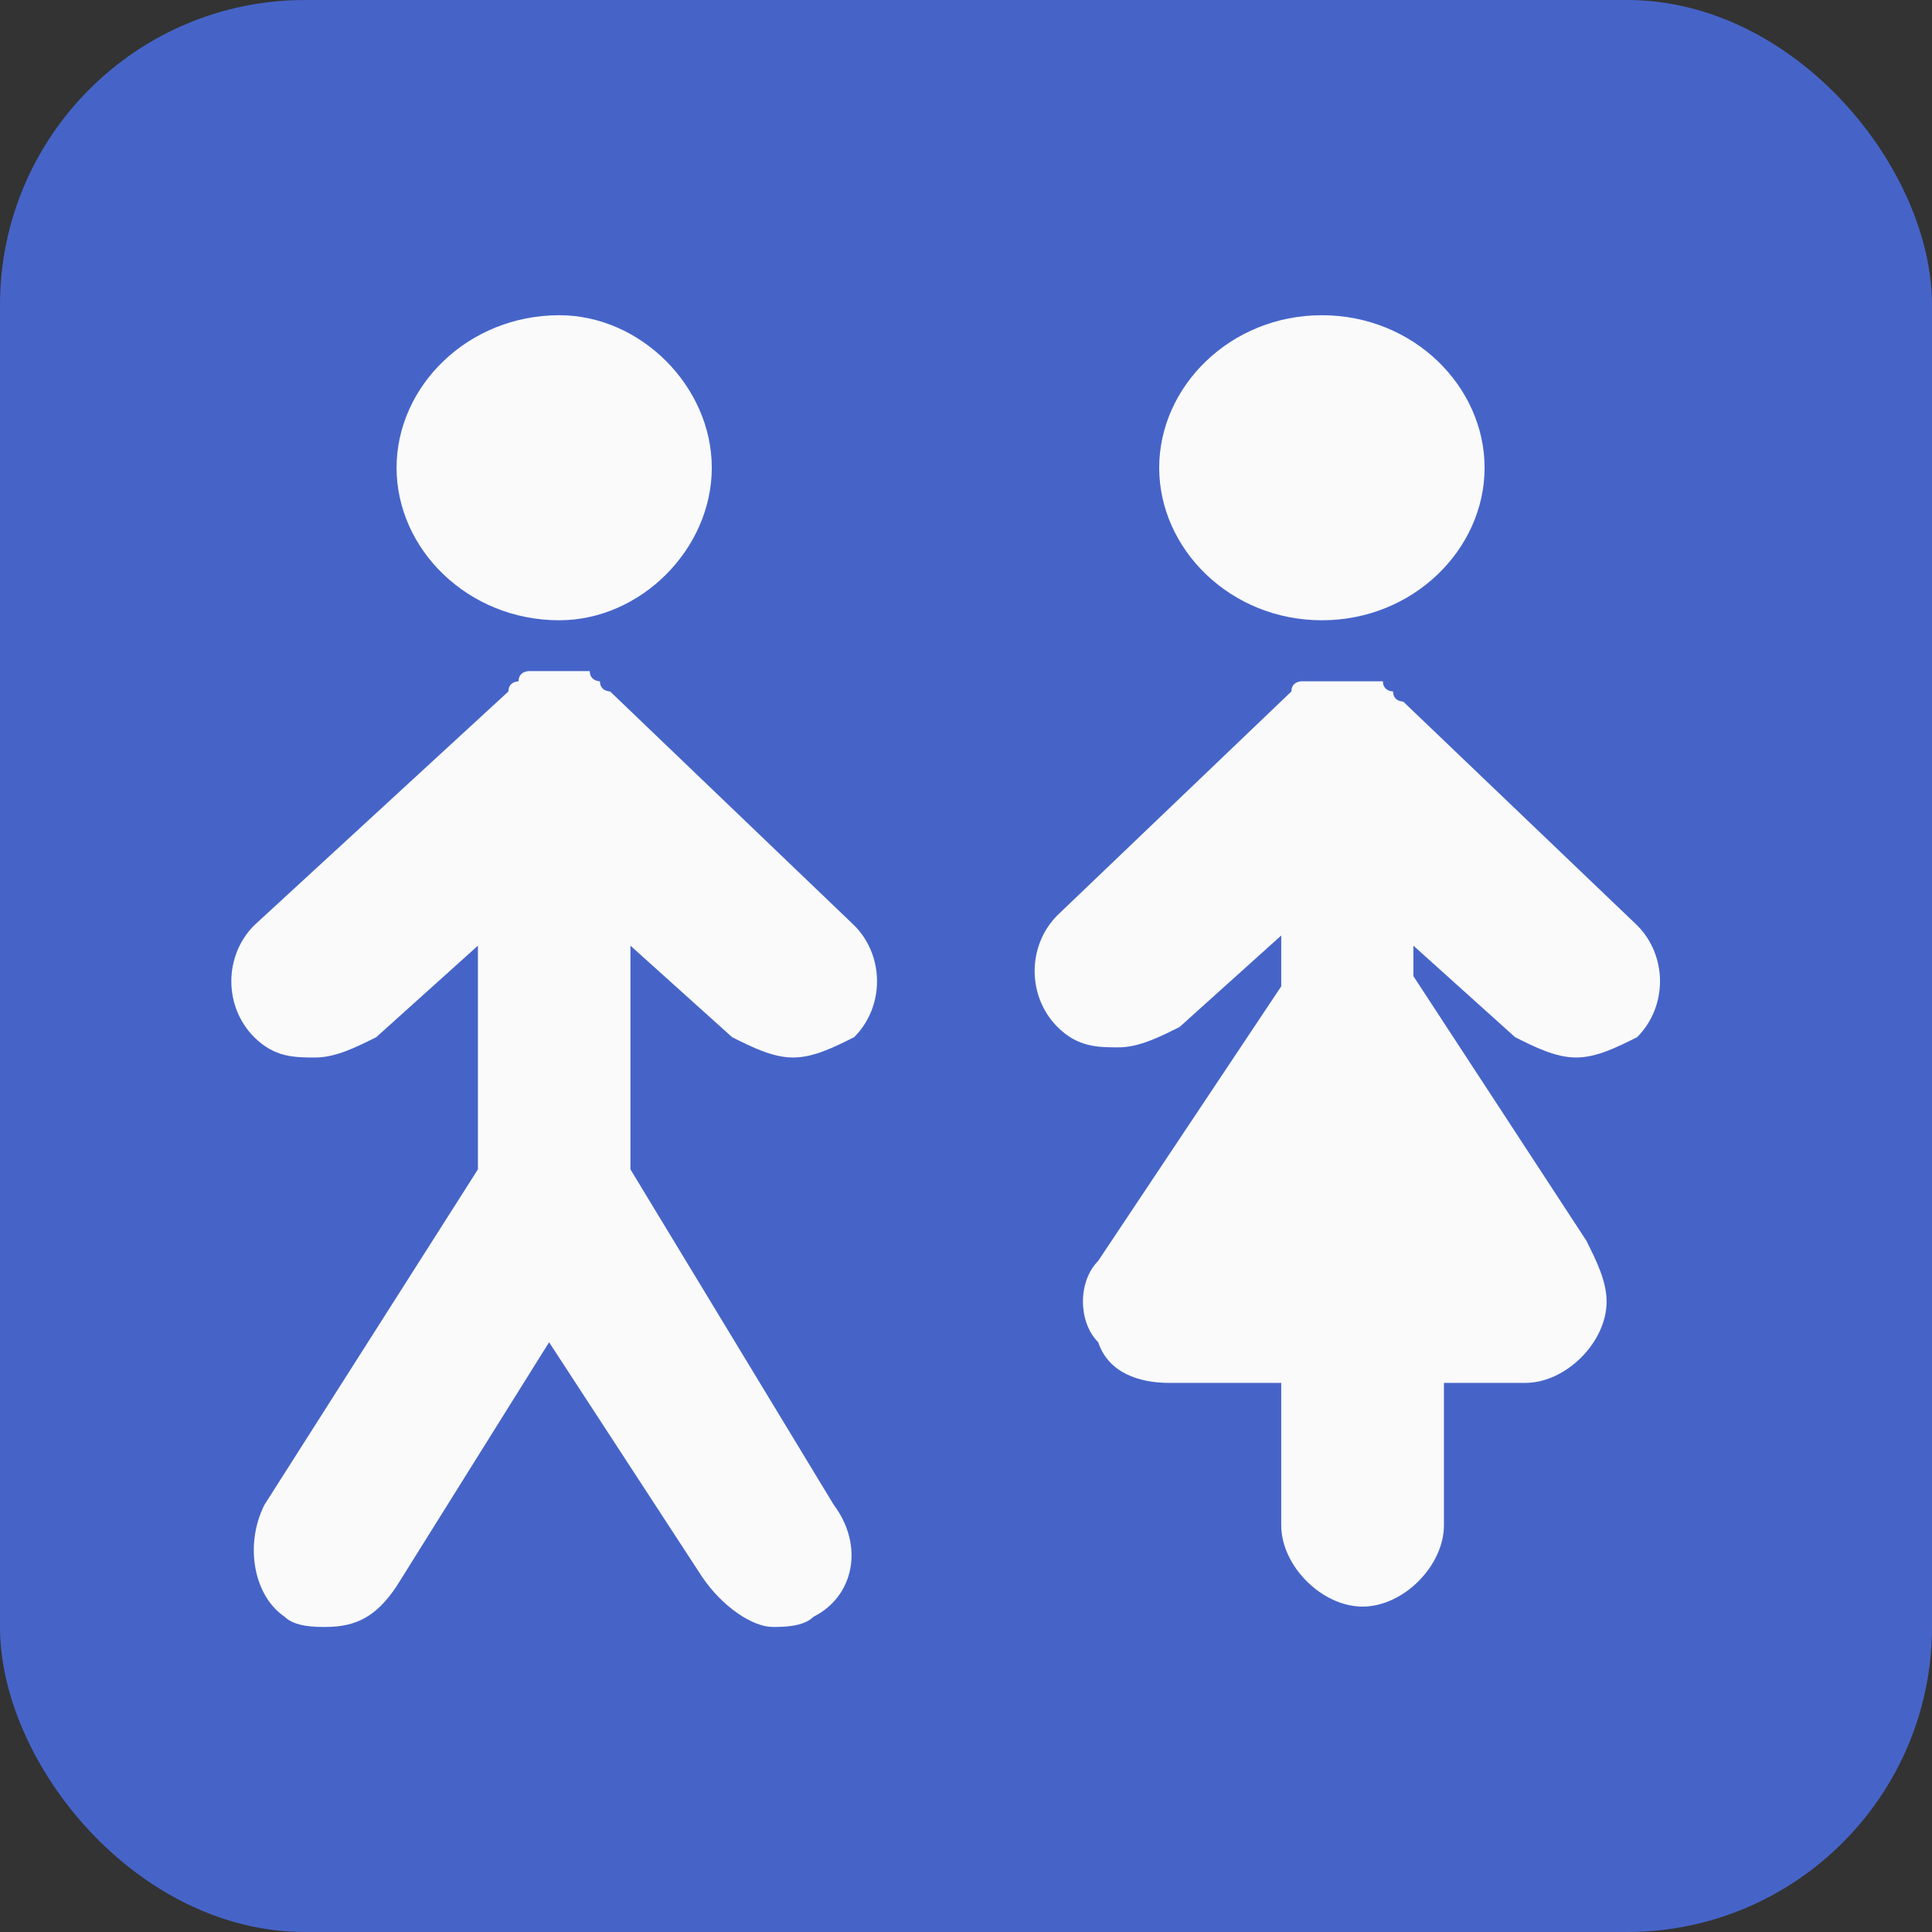
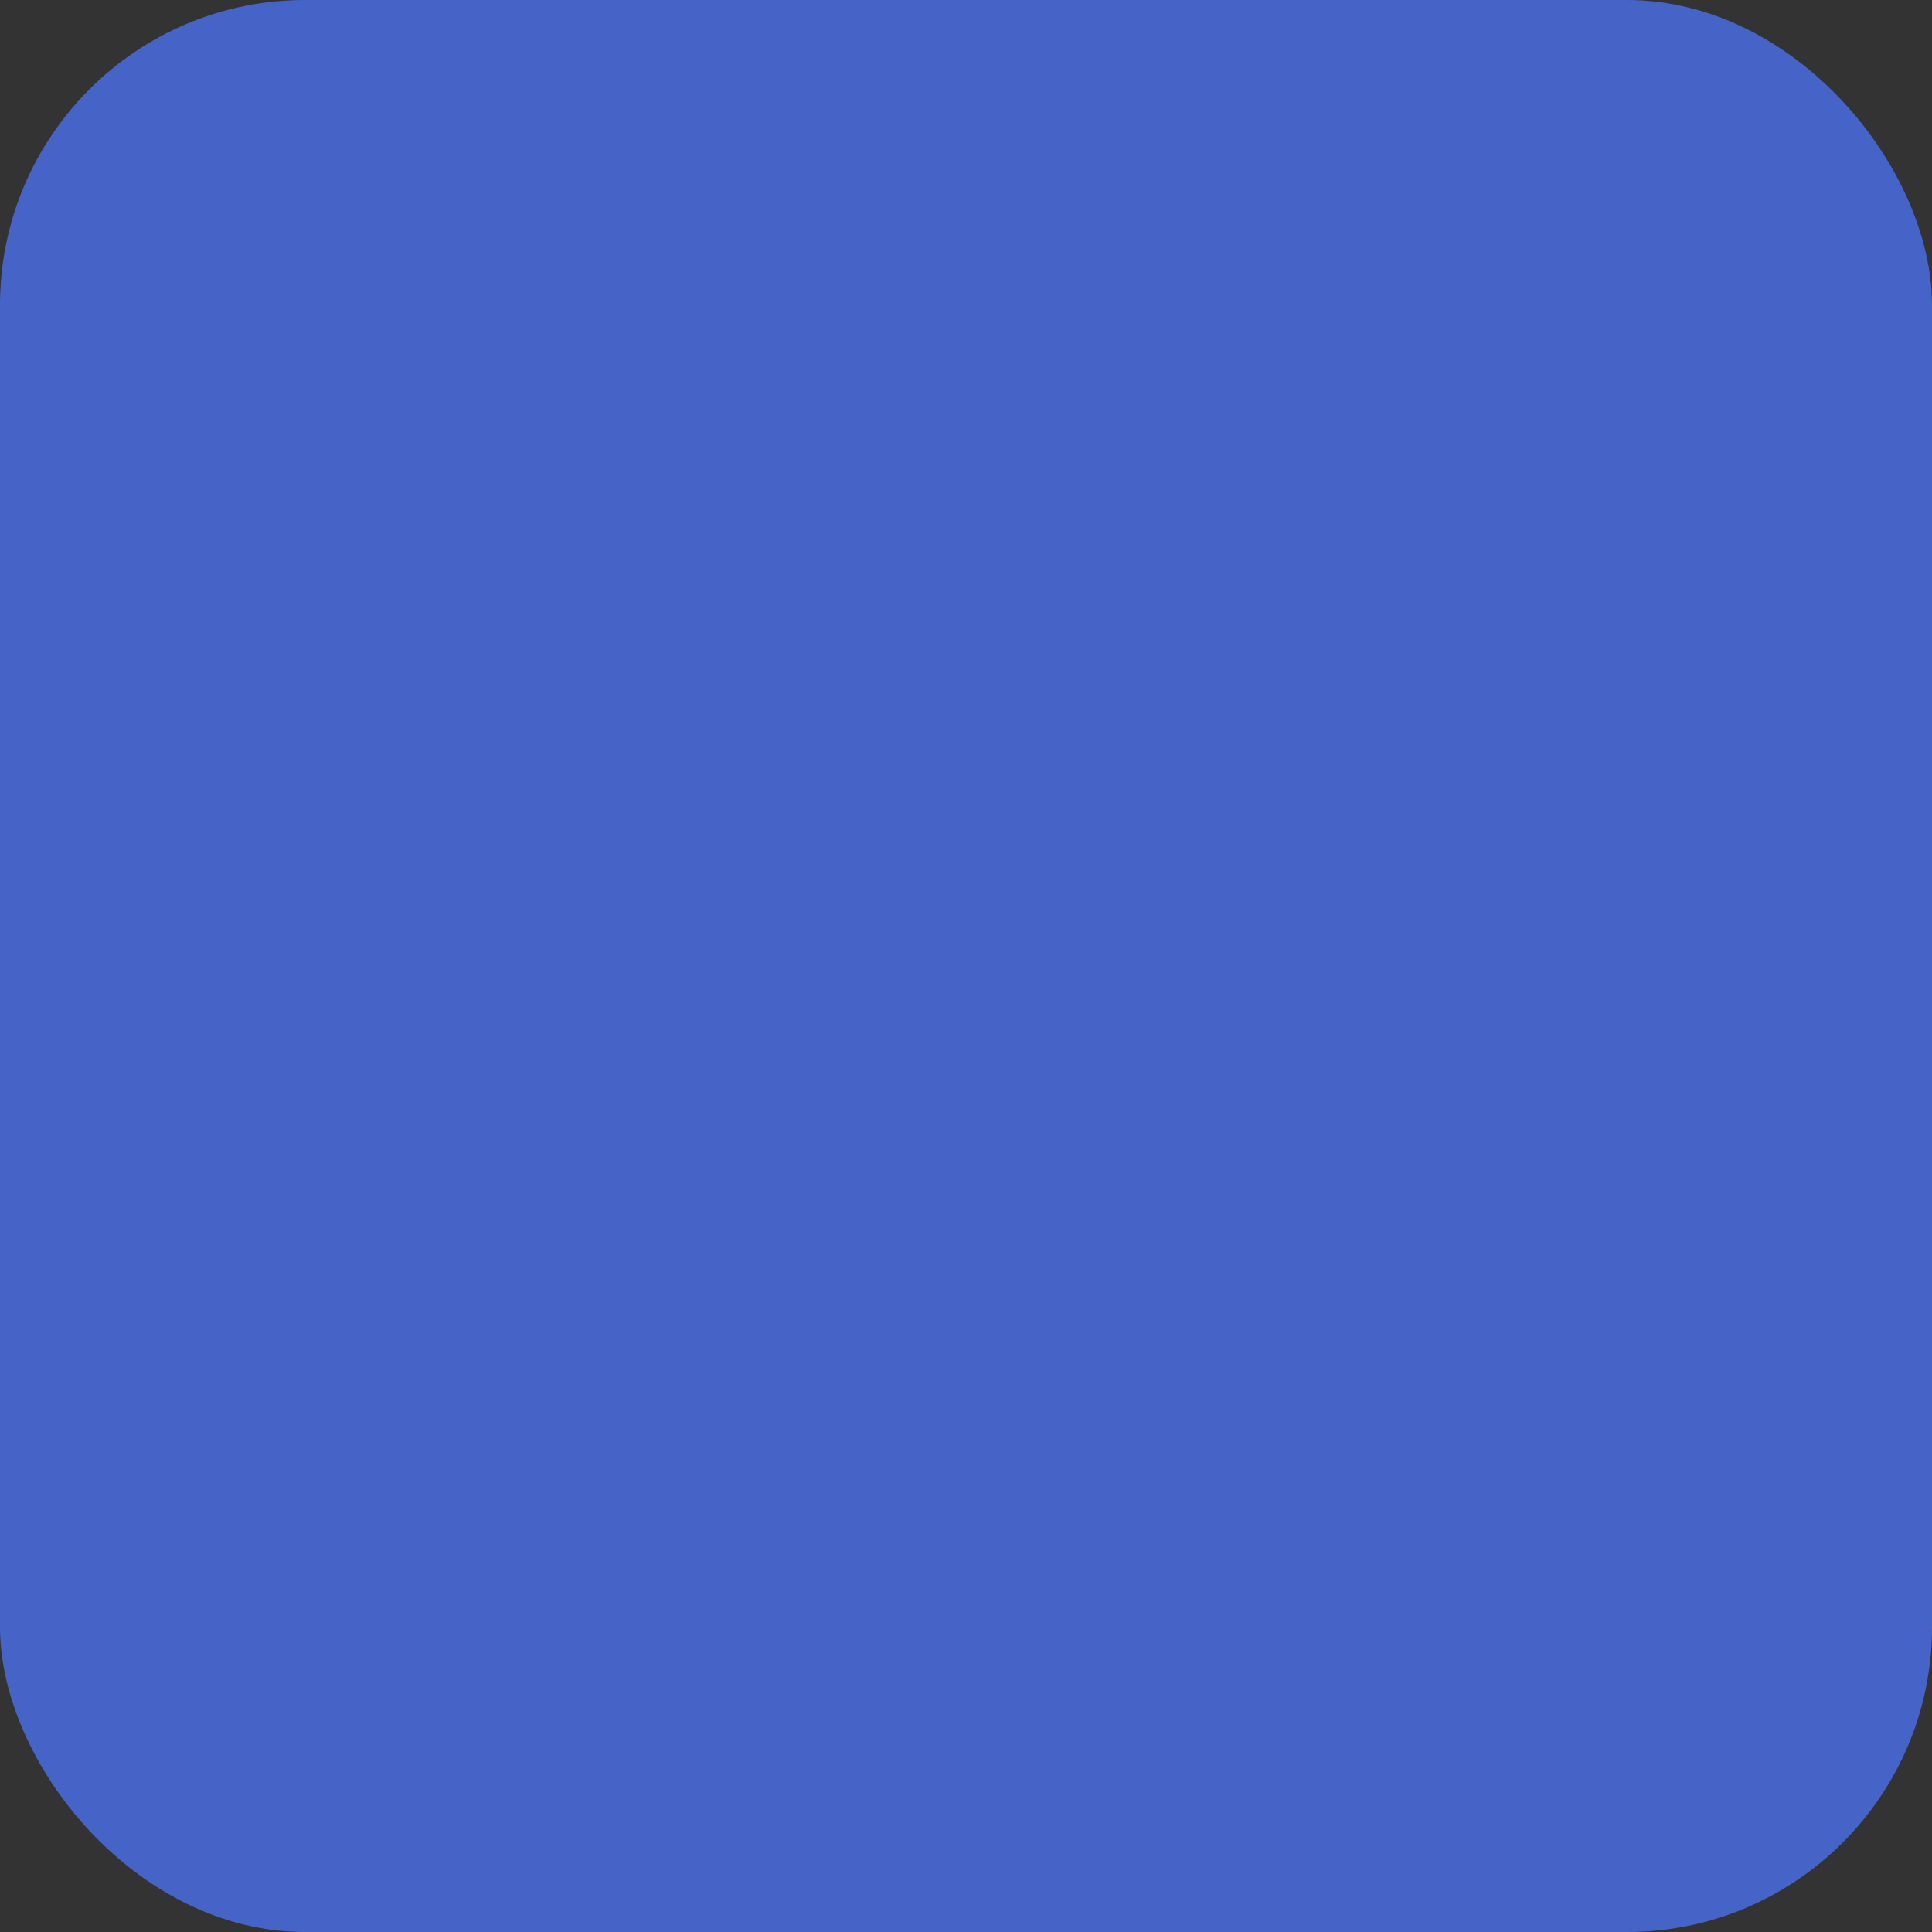
<svg xmlns="http://www.w3.org/2000/svg" version="1.1" id="wc-anlage-icon" role="img" aria-labelledby="title desc" viewBox="0 0 19 19" preserveAspectRatio="xMidYMid meet" style="enable-background:new 0 0 19 19;" xml:space="preserve">
  <rect x="0" y="0" width="19" height="19" fill="#333333" stroke="none" />
  <title id="title">Öffentliche WC-Anlage</title>
  <desc id="desc">An diesem Platz befindet sich eine öffentliche WC-Anlage.</desc>
  <style type="text/css">

	.background{fill-rule:evenodd;clip-rule:evenodd;fill:#4664C8;}
	.icon{fill:#FAFAFA;}

</style>
  <rect role="presentation" id="background" class="background" x="0" y="0" rx="3" ry="3" width="19" height="19" />
  <g role="presentation" id="icon-people">
-     <path role="presentation" id="man" class="icon" d="M7,4.6c0,0.8-0.7,1.5-1.5,1.5c-0.9,0-1.6-0.7-1.6-1.5c0-0.8,0.7-1.5,1.6-1.5C6.3,3.1,7,3.8,7,4.6z    M6.2,11.5C6.2,11.5,6.2,11.5,6.2,11.5l0-2.2l1,0.9c0.2,0.1,0.4,0.2,0.6,0.2c0.2,0,0.4-0.1,0.6-0.2c0.3-0.3,0.3-0.8,0-1.1L6,6.8   c0,0-0.1,0-0.1-0.1c0,0-0.1,0-0.1-0.1c0,0,0,0-0.1,0c0,0,0,0,0,0c0,0-0.1,0-0.1,0c0,0-0.1,0-0.1,0c0,0,0,0,0,0s0,0,0,0   c0,0-0.1,0-0.1,0c-0.1,0-0.1,0-0.2,0c0,0,0,0,0,0c0,0,0,0,0,0c0,0-0.1,0-0.1,0.1c0,0-0.1,0-0.1,0.1L2.5,9.1c-0.3,0.3-0.3,0.8,0,1.1   c0.2,0.2,0.4,0.2,0.6,0.2c0.2,0,0.4-0.1,0.6-0.2l1-0.9v2.2c0,0,0,0,0,0l-2.1,3.3c-0.2,0.4-0.1,0.9,0.2,1.1C2.9,16,3.1,16,3.2,16   c0.3,0,0.5-0.1,0.7-0.4l1.5-2.4l1.5,2.3C7.1,15.8,7.4,16,7.6,16c0.1,0,0.3,0,0.4-0.1c0.4-0.2,0.5-0.7,0.2-1.1L6.2,11.5z" />
-     <path role="presentation" id="woman" class="icon" d="M14.6,4.6c0,0.8-0.7,1.5-1.6,1.5c-0.9,0-1.6-0.7-1.6-1.5c0-0.8,0.7-1.5,1.6-1.5   C13.9,3.1,14.6,3.8,14.6,4.6z M14.9,10.2c0.2,0.1,0.4,0.2,0.6,0.2c0.2,0,0.4-0.1,0.6-0.2c0.3-0.3,0.3-0.8,0-1.1l-2.3-2.2   c0,0-0.1,0-0.1-0.1c0,0-0.1,0-0.1-0.1c0,0,0,0-0.1,0c0,0,0,0,0,0c0,0-0.1,0-0.1,0c0,0-0.1,0-0.1,0c0,0,0,0,0,0s0,0,0,0   c0,0-0.1,0-0.1,0c-0.1,0-0.1,0-0.2,0c0,0,0,0,0,0c0,0,0,0-0.1,0c0,0,0,0-0.1,0c0,0-0.1,0-0.1,0.1l0,0c0,0,0,0,0,0l-2.3,2.2   c-0.3,0.3-0.3,0.8,0,1.1c0.2,0.2,0.4,0.2,0.6,0.2c0.2,0,0.4-0.1,0.6-0.2l1-0.9v0.5l-1.8,2.7c-0.2,0.2-0.2,0.6,0,0.8   c0.1,0.3,0.4,0.4,0.7,0.4h1.1v1.4c0,0.4,0.4,0.8,0.8,0.8s0.8-0.4,0.8-0.8v-1.4H15c0,0,0,0,0,0c0.4,0,0.8-0.4,0.8-0.8   c0-0.2-0.1-0.4-0.2-0.6l-1.7-2.6V9.3L14.9,10.2z" />
-   </g>
+     </g>
</svg>